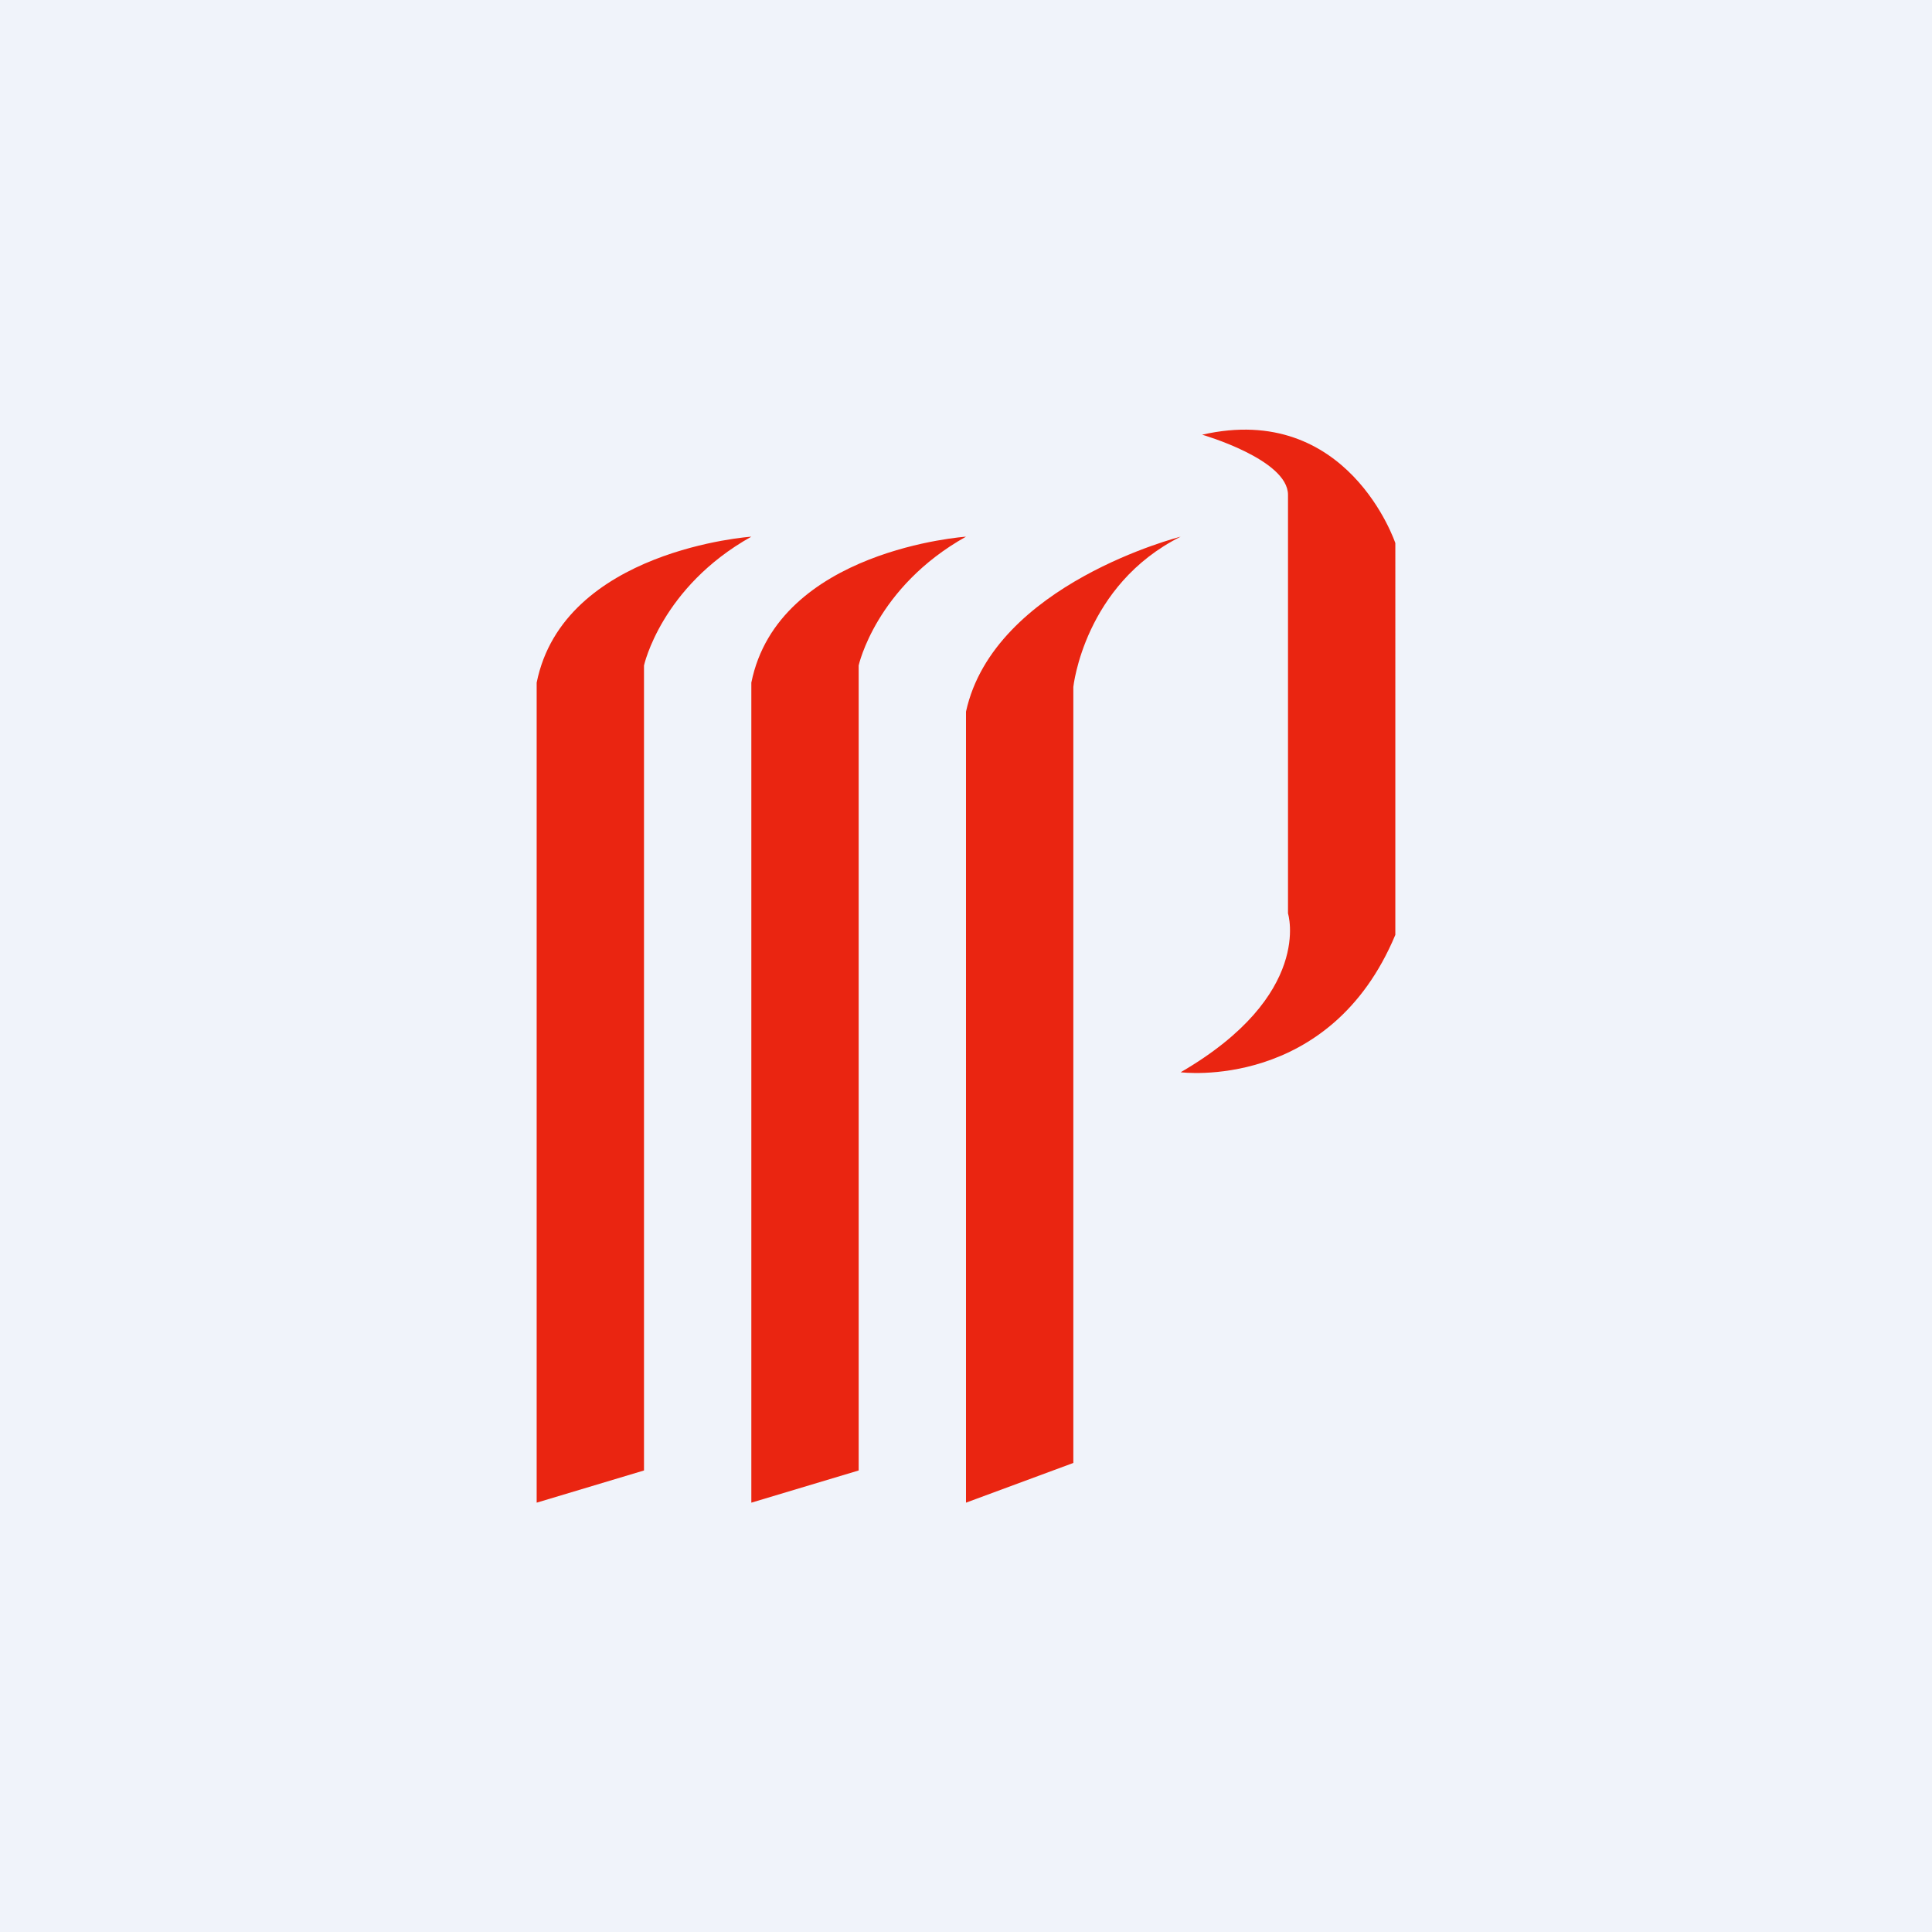
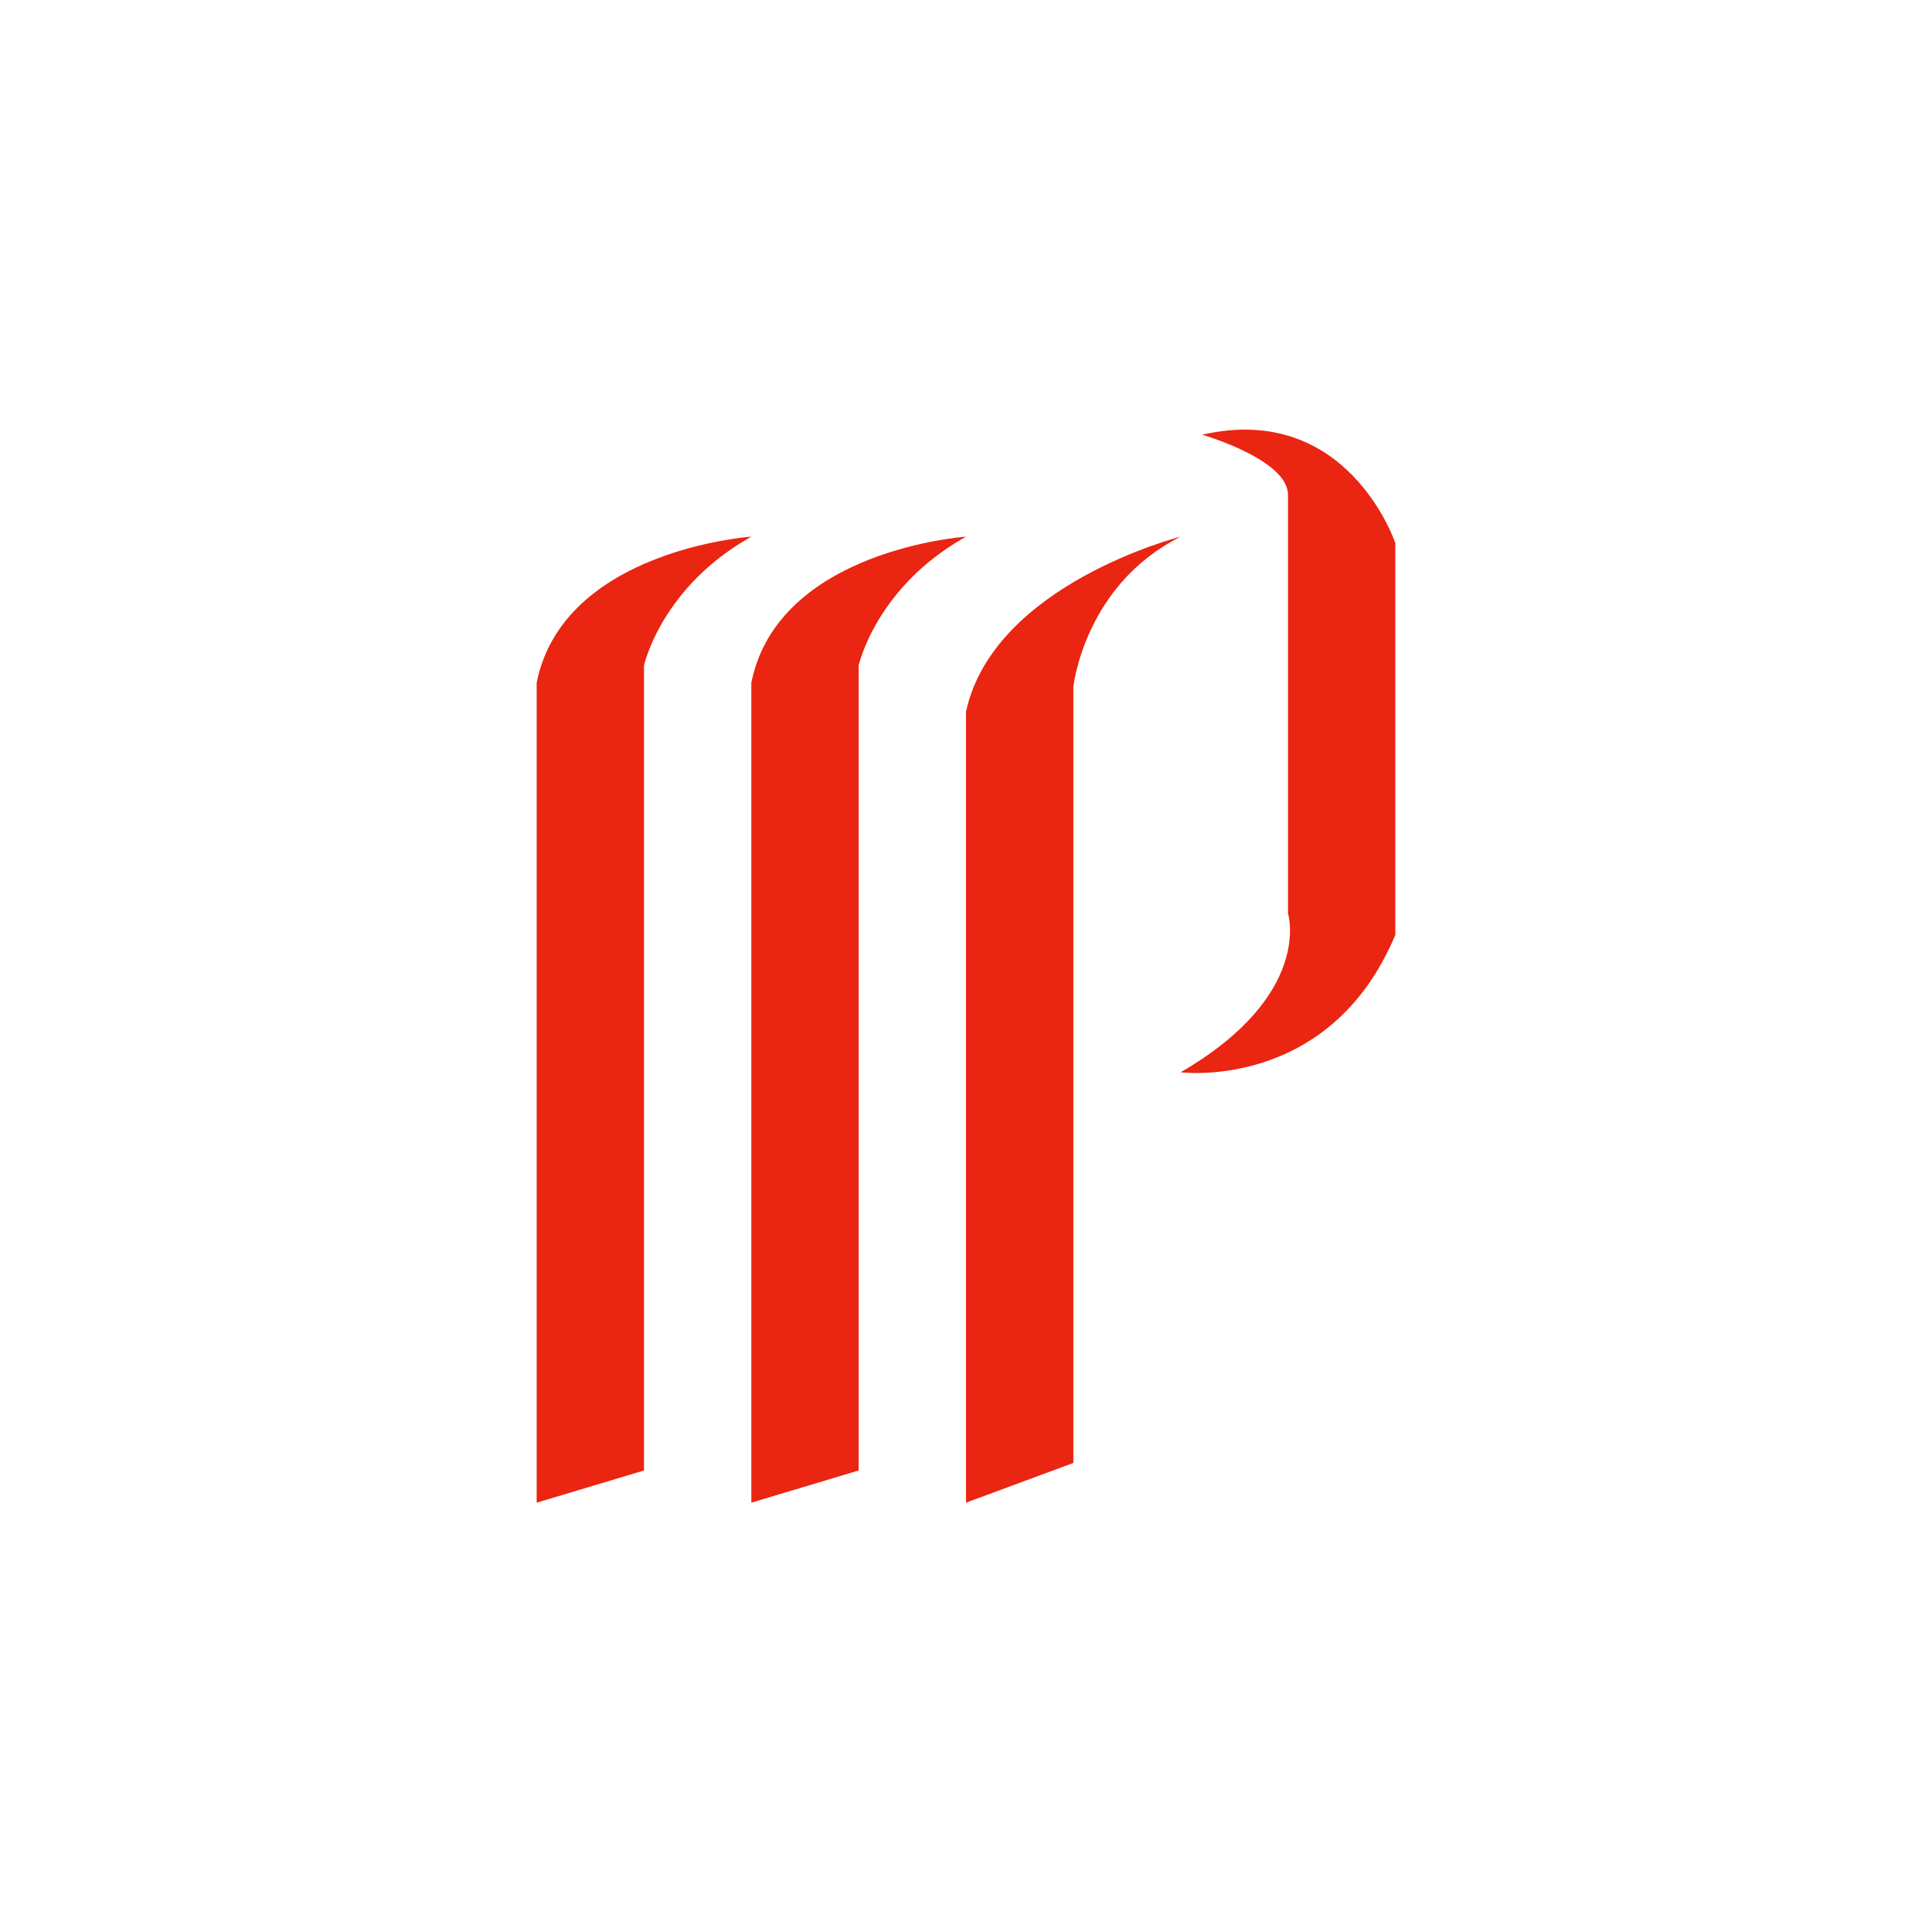
<svg xmlns="http://www.w3.org/2000/svg" width="18" height="18" viewBox="0 0 18 18">
-   <path fill="#F0F3FA" d="M0 0h18v18H0z" />
  <path d="m7 14 1-.3V6.2s.16-.73 1-1.2c0 0-1.75.12-2 1.36V14ZM5 14l1-.3V6.2s.16-.73 1-1.2c0 0-1.75.12-2 1.36V14ZM9 14l1-.37V6.4s.1-.95 1-1.4c0 0-1.74.44-2 1.63V14ZM11.2 4.05s.8.23.8.56v3.9s.24.76-1 1.48c0 0 1.39.18 2-1.28V5.06s-.44-1.32-1.8-1.01Z" fill="#EA2511" />
</svg>